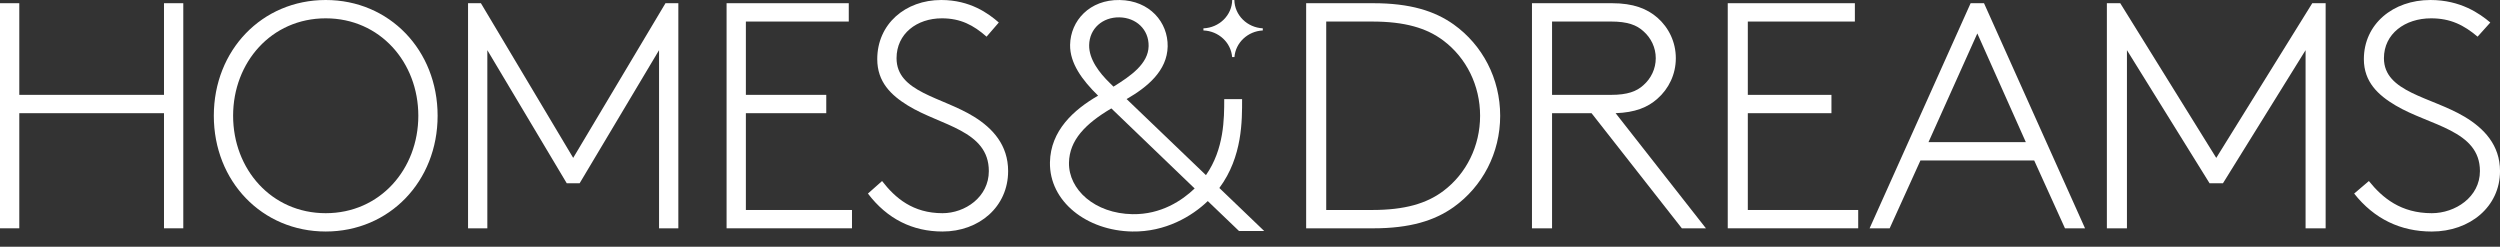
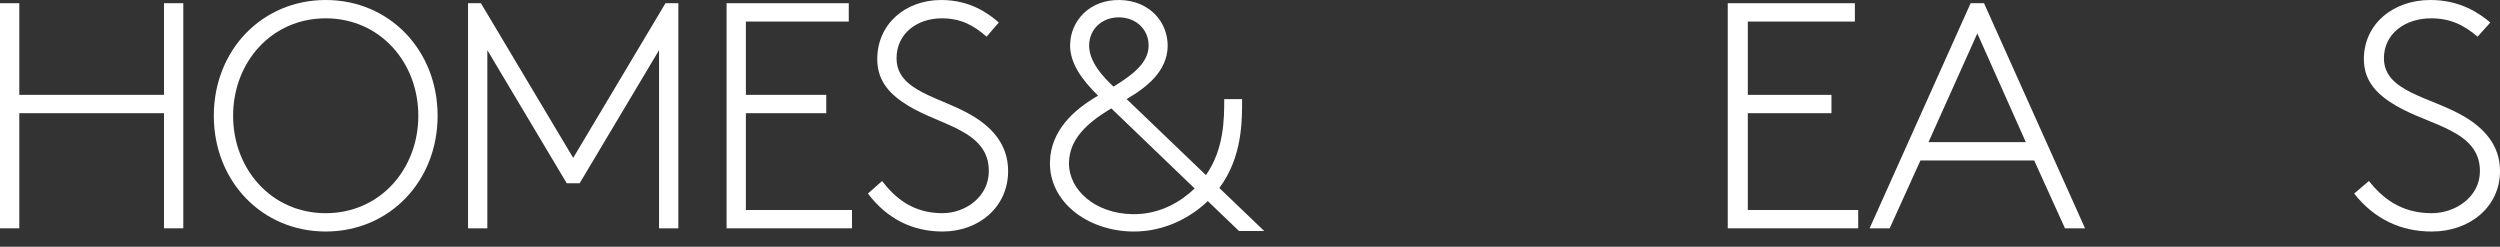
<svg xmlns="http://www.w3.org/2000/svg" width="152" height="15" viewBox="0 0 152 15" fill="none">
  <rect x="0" y="0" width="152" height="15" fill="#333333" stroke="none" />
  <path d="M9.971 13.881H11.144V0.195H9.971V5.767H1.173V0.195H0V13.881H1.173V6.882H9.971V13.881Z" fill="white" />
  <path d="M13 7.038C13 11.026 15.932 14.076 19.804 14.076C23.675 14.076 26.607 11.026 26.607 7.038C26.607 3.05 23.675 0 19.804 0C15.932 0 13 3.05 13 7.038V7.038ZM14.173 7.038C14.173 3.793 16.5 1.114 19.804 1.114C23.108 1.114 25.434 3.793 25.434 7.038C25.434 10.283 23.108 12.962 19.804 12.962C16.5 12.962 14.173 10.283 14.173 7.038Z" fill="white" />
  <path d="M40.07 3.05V13.881H41.243V0.195H40.461L34.85 9.599L29.239 0.195H28.457V13.881H29.63V3.05L34.459 11.144H35.241L40.07 3.05Z" fill="white" />
  <path d="M51.605 1.31V0.195H44.176V13.881H51.801V12.767H45.349V6.882H50.237V5.767H45.349V1.31H51.606H51.605Z" fill="white" />
  <path d="M52.77 11.769C53.942 13.313 55.487 14.076 57.305 14.076C59.534 14.076 61.294 12.571 61.294 10.401C61.294 8.817 60.355 7.801 59.221 7.097C57.266 5.885 54.51 5.611 54.51 3.539C54.51 2.053 55.741 1.114 57.266 1.114C58.4 1.114 59.182 1.525 59.984 2.229L60.727 1.369C60.101 0.821 58.987 0 57.227 0C55.038 0 53.337 1.466 53.337 3.597C53.337 4.985 54.177 5.787 55.194 6.413C57.188 7.644 60.121 7.918 60.121 10.401C60.121 11.984 58.674 12.962 57.305 12.962C55.507 12.962 54.431 12.043 53.63 11.007L52.77 11.769H52.77Z" fill="white" />
-   <path d="M89.99 7.039C89.99 8.876 89.157 10.558 87.753 11.614C86.736 12.376 85.414 12.767 83.421 12.767H80.634V1.31H83.421C85.414 1.31 86.736 1.701 87.753 2.464C89.157 3.519 89.99 5.201 89.99 7.039ZM91.211 7.039C91.211 4.771 90.133 2.737 88.383 1.486C87.224 0.665 85.739 0.195 83.482 0.195H79.414V13.882H83.482C85.739 13.882 87.224 13.413 88.383 12.591C90.133 11.34 91.211 9.307 91.211 7.039Z" fill="white" />
-   <path d="M103.72 13.881L98.229 6.881C99.408 6.842 100.181 6.53 100.771 6.002C101.463 5.396 101.89 4.516 101.89 3.538C101.89 2.561 101.463 1.681 100.771 1.075C100.141 0.527 99.307 0.195 98.005 0.195H93.144V13.881H94.365V6.881H96.765L102.256 13.881H103.721H103.72ZM94.365 5.767V1.309H97.945C98.962 1.309 99.51 1.524 99.917 1.896C100.385 2.306 100.67 2.893 100.67 3.538C100.67 4.184 100.385 4.77 99.917 5.181C99.51 5.552 98.961 5.768 97.945 5.768H94.365V5.767Z" fill="white" />
  <path d="M112.776 1.31V0.195H105.047V13.881H112.979V12.767H106.267V6.882H111.352V5.768H106.267V1.31H112.776Z" fill="white" />
  <path d="M119.814 0.195L113.672 13.881H114.892L116.763 9.756H123.679L125.55 13.881H126.77L120.628 0.195H119.815H119.814ZM120.221 2.033L123.17 8.642H117.252L120.221 2.033Z" fill="white" />
-   <path d="M140.179 3.05V13.881H141.399V0.195H140.586L134.748 9.6L128.911 0.195H128.098V13.881H129.318V3.05L134.342 11.144H135.155L140.179 3.05Z" fill="white" />
  <path d="M143.133 11.769C144.353 13.314 145.96 14.077 147.852 14.077C150.17 14.077 152.001 12.571 152.001 10.401C152.001 8.818 151.024 7.801 149.845 7.097C147.811 5.885 144.943 5.611 144.943 3.539C144.943 2.053 146.224 1.114 147.811 1.114C148.99 1.114 149.804 1.525 150.638 2.229L151.411 1.369C150.76 0.821 149.601 0 147.77 0C145.492 0 143.723 1.466 143.723 3.597C143.723 4.986 144.597 5.787 145.655 6.413C147.73 7.644 150.78 7.918 150.78 10.401C150.78 11.985 149.275 12.962 147.852 12.962C145.98 12.962 144.862 12.043 144.028 11.007L143.133 11.769H143.133Z" fill="white" />
-   <path fill-rule="evenodd" clip-rule="evenodd" d="M73.168 1.723V1.851C74.095 1.887 74.844 2.587 74.914 3.47H75.054C75.123 2.594 75.861 1.898 76.778 1.852V1.722C75.825 1.674 75.066 0.924 75.049 0H74.919C74.902 0.931 74.131 1.685 73.168 1.723L73.168 1.723Z" fill="white" />
  <path d="M74.136 11.43C75.555 9.523 75.519 7.297 75.519 6.028H74.433C74.433 7.205 74.432 9.059 73.322 10.648L68.498 6.023C69.75 5.302 70.967 4.307 70.994 2.823C71.02 1.358 69.906 0.031 68.078 0.001C66.25 -0.03 65.089 1.259 65.062 2.724C65.043 3.837 65.786 4.861 66.764 5.816C65.286 6.67 63.871 7.938 63.837 9.871C63.794 12.254 66.078 14.03 68.841 14.076C70.852 14.109 72.46 13.161 73.433 12.226L75.332 14.045H76.864L74.136 11.429L74.136 11.43ZM66.22 2.744C66.239 1.728 67.043 1.039 68.059 1.055C69.074 1.072 69.854 1.788 69.836 2.804C69.817 3.877 68.747 4.621 67.699 5.268L67.479 5.049C66.84 4.433 66.205 3.602 66.22 2.743V2.744ZM68.859 13.022C66.564 12.984 64.965 11.531 64.994 9.891C65.019 8.525 65.989 7.522 67.57 6.591L72.635 11.459C71.873 12.192 70.586 13.05 68.86 13.022H68.859Z" fill="white" />
</svg>